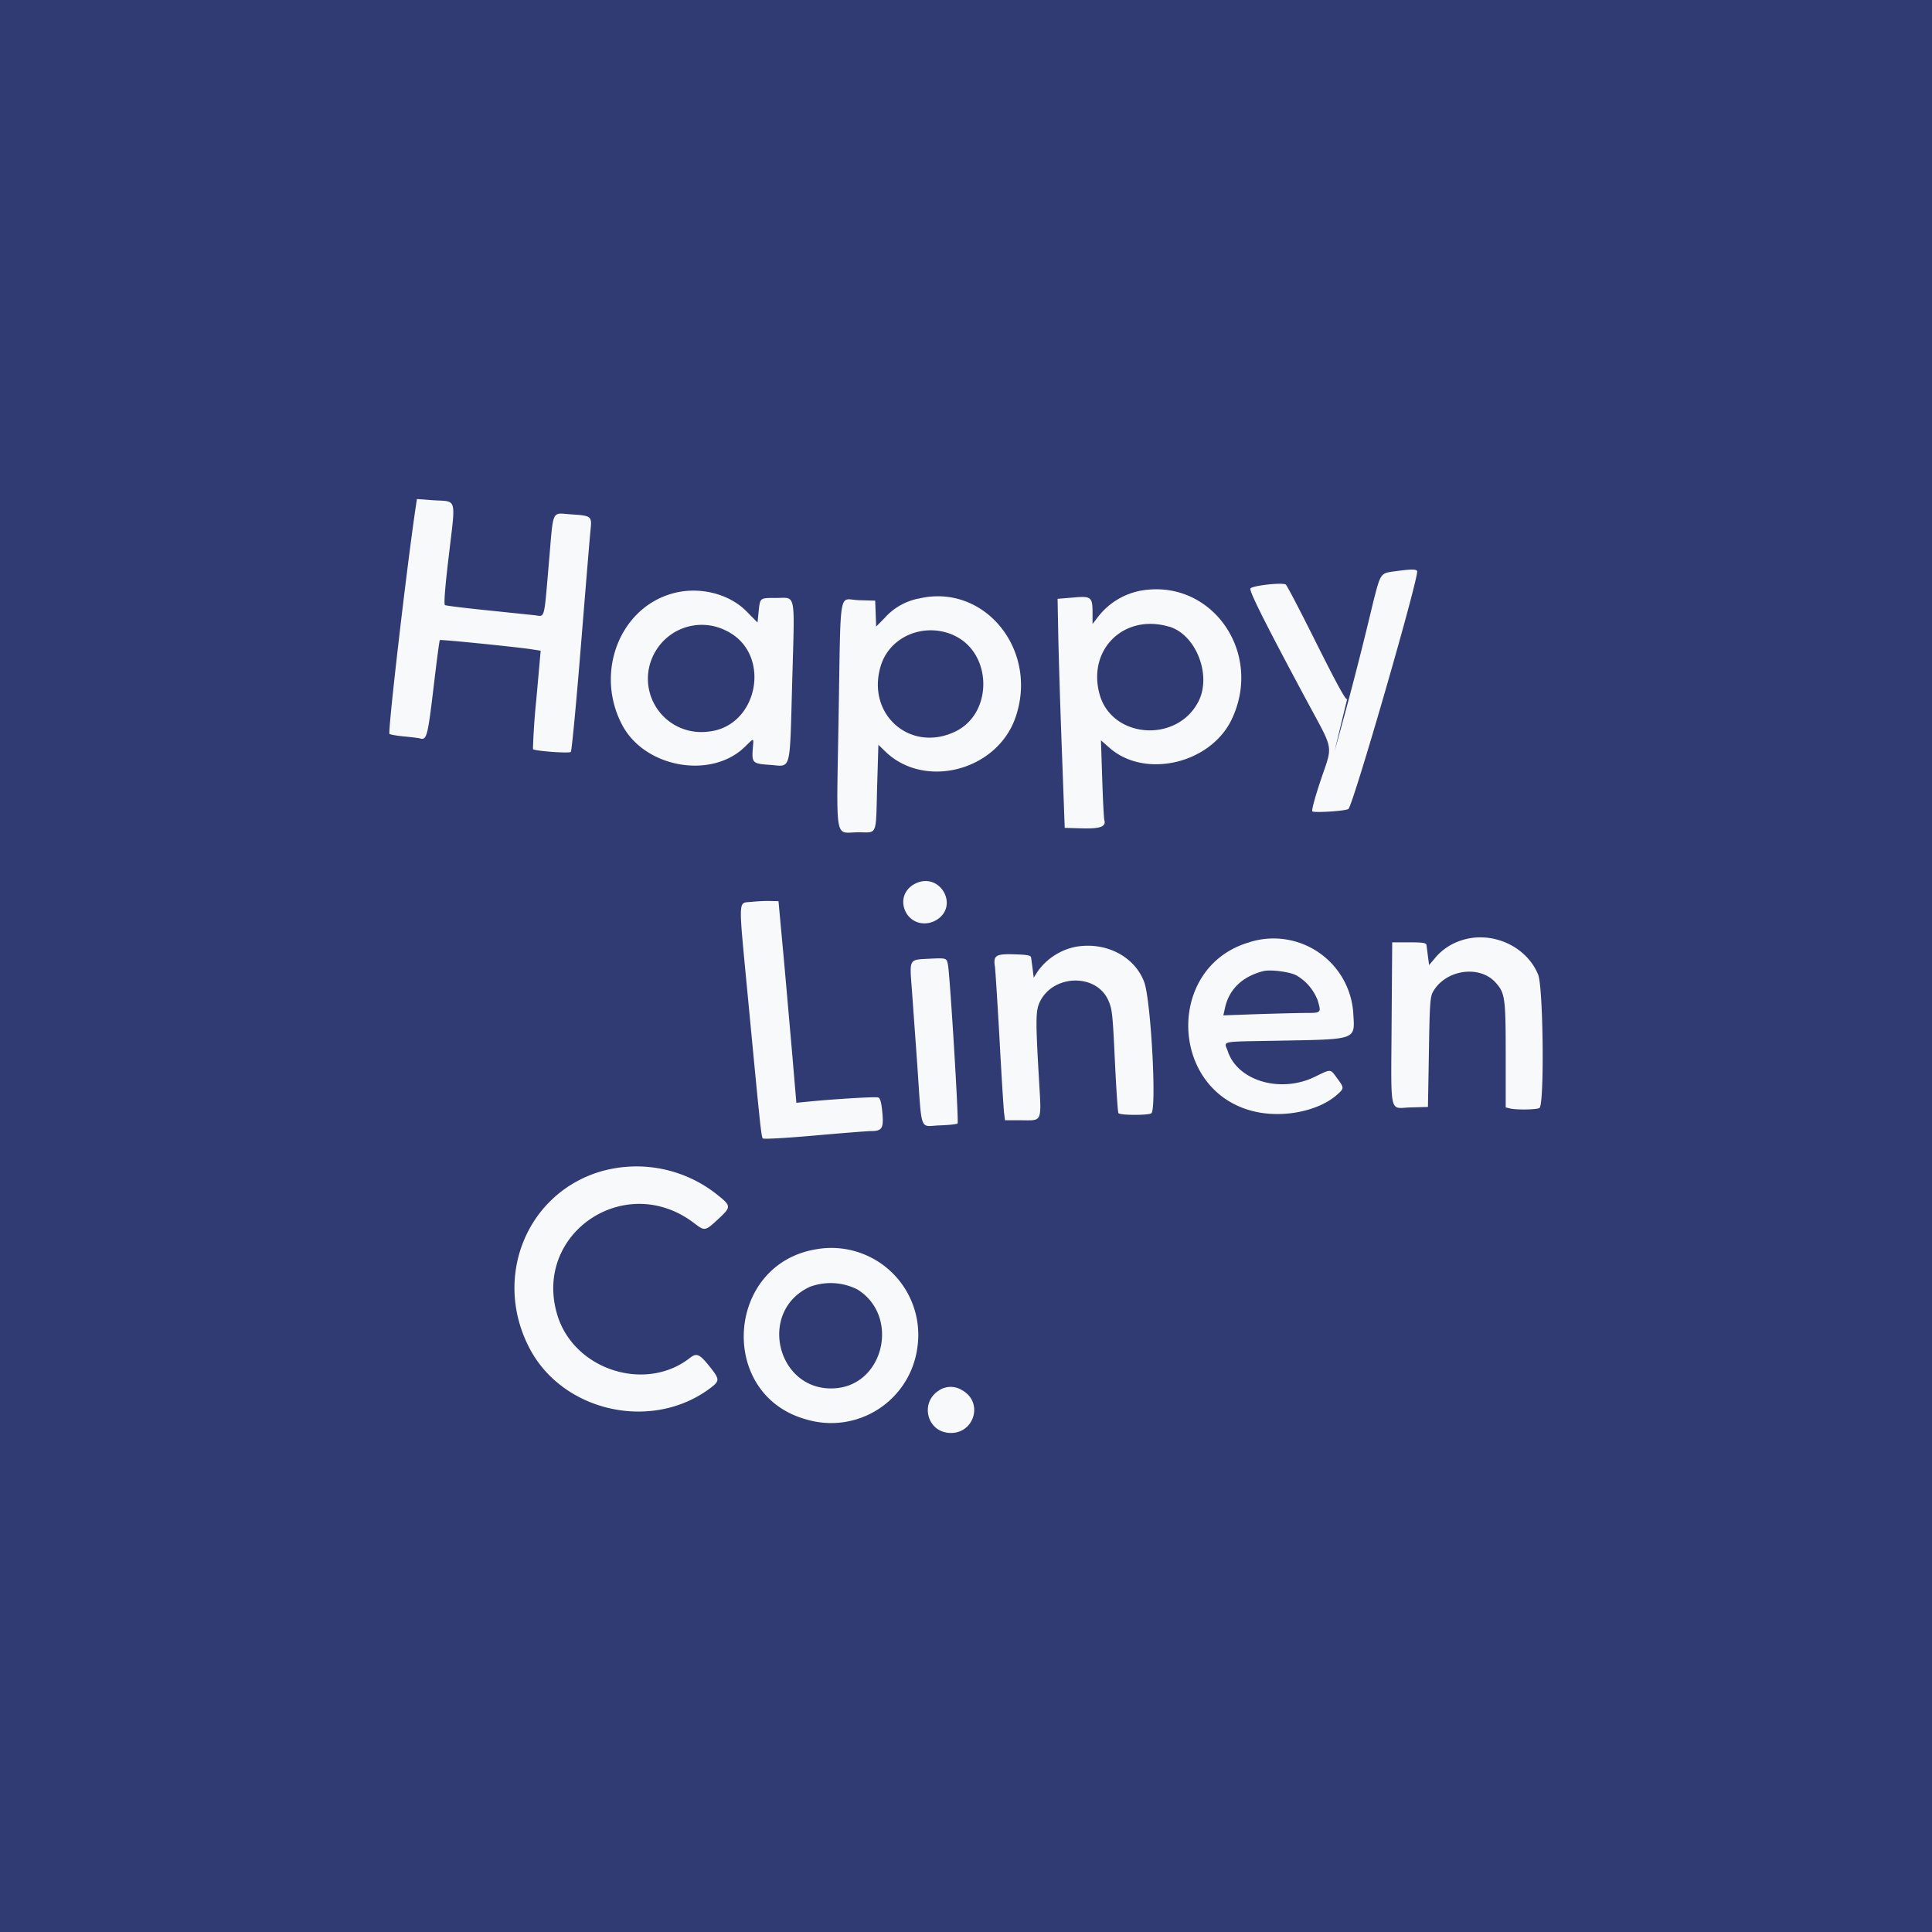
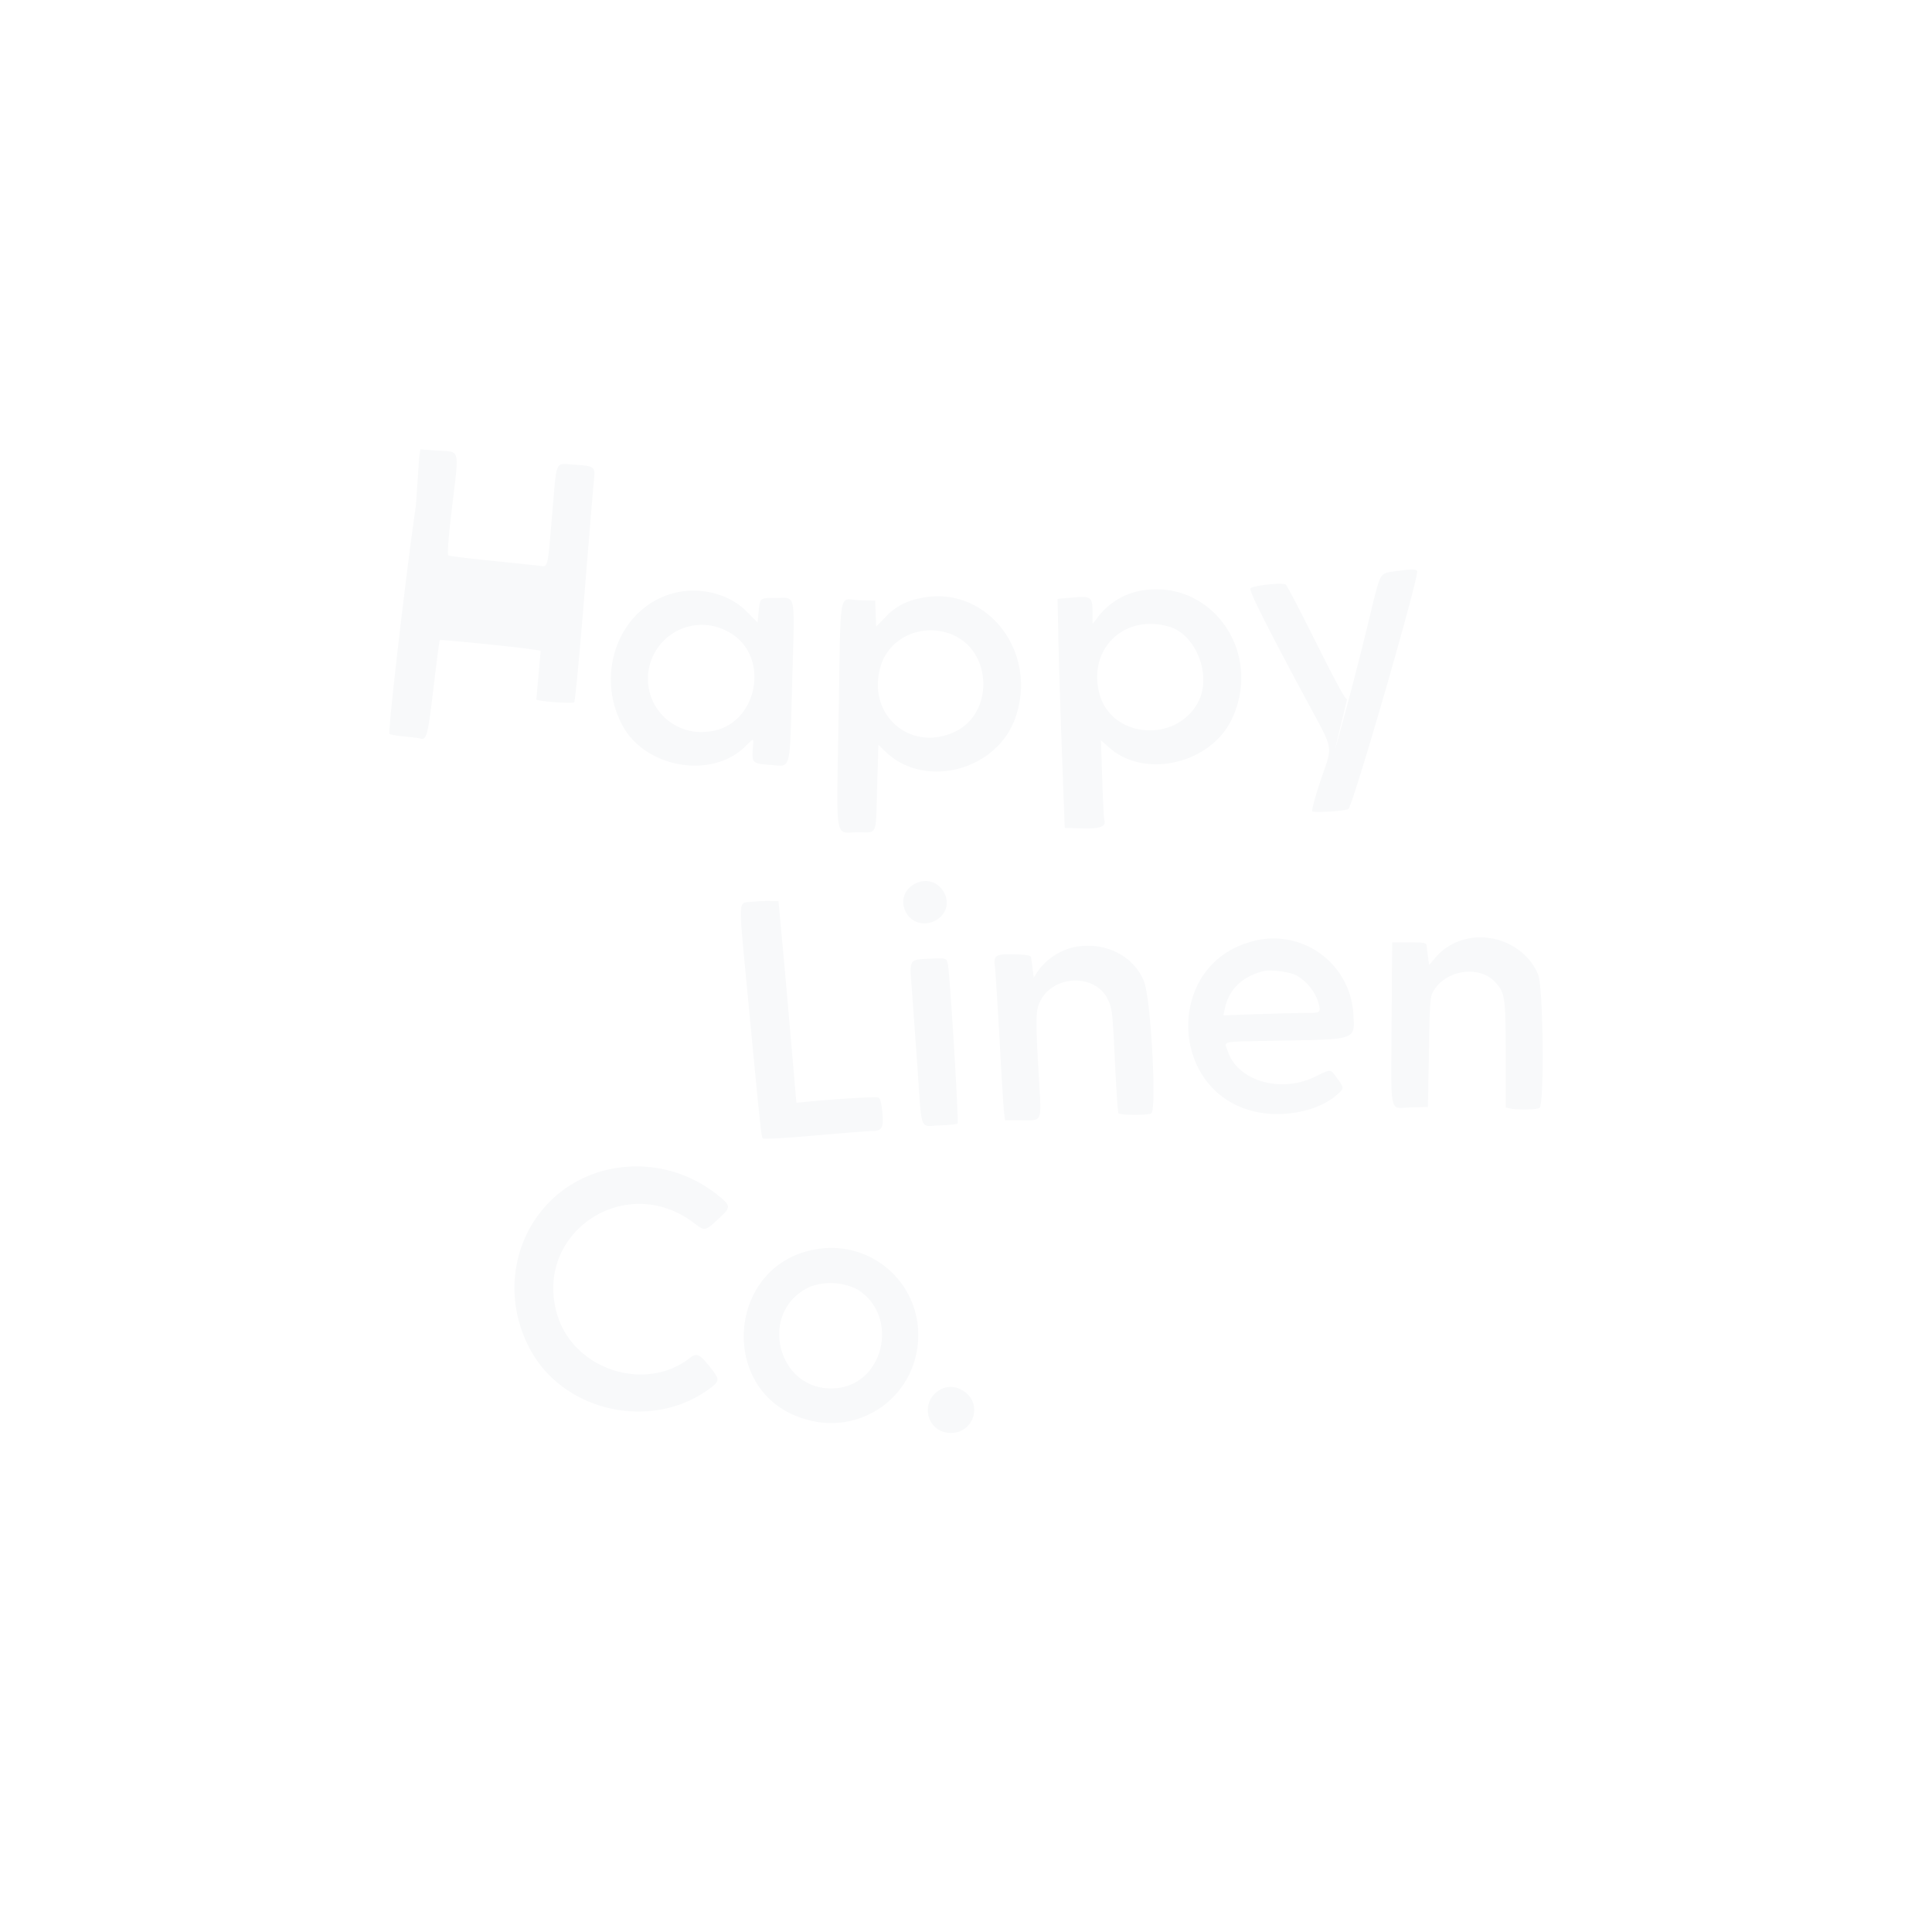
<svg xmlns="http://www.w3.org/2000/svg" width="200" height="200" viewBox="0 0 200 200" style="width:100%;height:100%;">
  <title>Happy Linen Company</title>
-   <path fill="#303b73" d="M0 0h200v200H0z" />
-   <path fill="#f8f9fa" d="M43.05 52.38c-.95 6.38-2.93 23.47-2.73 23.6.13.07.83.2 1.55.26.73.07 1.45.16 1.6.2.7.2.8-.16 1.4-5.18.32-2.7.61-4.95.66-5 .08-.08 8.12.73 9.6.97l.84.13-.45 5.05a71.4 71.4 0 0 0-.35 5.14c.2.2 3.75.46 3.92.29.1-.1.57-5.12 1.06-11.16.49-6.04.93-11.4.99-11.9.14-1.34.05-1.4-1.97-1.53-2.14-.13-1.85-.74-2.36 5.13-.51 5.91-.38 5.44-1.45 5.31l-5-.52c-2.26-.23-4.2-.47-4.3-.53-.12-.08 0-1.76.37-4.86.76-6.5.95-5.82-1.66-6l-1.61-.12-.11.72zm101.35 6.76c-1.49.2-1.47.17-2.22 3.08a384.87 384.87 0 0 1-4.05 15.63l1.33-5.5c-.08.27-.96-1.32-3.14-5.67-1.66-3.33-3.1-6.1-3.22-6.17-.39-.24-3.54.12-3.66.42s1.73 3.97 5.82 11.58c2.88 5.37 2.73 4.47 1.45 8.28-.56 1.67-.95 3.1-.86 3.2.18.17 3.4-.03 3.73-.24.47-.29 7.38-24.22 7.12-24.64-.12-.2-.6-.2-2.3.03zm-26.48 2.04a7.29 7.29 0 0 0-4.3 2.74l-.01.02-.51.65v-1.13c0-1.67-.14-1.78-2.04-1.6l-1.58.13.07 3.7c.04 2.04.2 7.38.37 11.86l.3 8.15 1.8.05c1.88.05 2.5-.17 2.3-.86-.05-.17-.15-2.1-.22-4.28l-.13-3.97.88.77c3.67 3.24 10.47 1.65 12.66-2.95 3.33-7.02-2.23-14.73-9.6-13.28zm-48.32.26c-5.5 1.54-8.04 8.26-5.18 13.63 2.35 4.42 9.23 5.63 12.7 2.23.96-.94.9-.94.82.07-.13 1.62-.07 1.68 1.77 1.81 2.24.16 2.03.95 2.3-8.64.26-9.52.44-8.63-1.73-8.64-1.63 0-1.6-.03-1.75 1.44l-.11 1.1-1.14-1.15c-1.83-1.86-4.95-2.62-7.68-1.85zm25.44.53c-1.35.29-2.5.96-3.37 1.9v.01l-.97.98-.05-1.34-.05-1.34-1.71-.05c-2.11-.07-1.84-1.67-2.08 12.18-.22 13.2-.46 11.85 2.05 11.85 2 0 1.8.48 1.94-4.7l.13-4.36.67.65c4.06 4 11.6 2.06 13.52-3.47 2.44-7.02-3.26-13.98-10.08-12.3zm26 2.9c2.79.84 4.42 5.06 3.01 7.77-2.25 4.33-8.99 3.8-10.23-.8-1.26-4.65 2.58-8.35 7.22-6.96zm-45.83.44c4.74 2.32 3.33 9.95-1.93 10.43a5.52 5.52 0 0 1-5.45-8.27 5.56 5.56 0 0 1 7.38-2.16zm23.5.45c4 1.77 4.14 8.03.22 9.95-4.65 2.27-9.26-1.72-7.77-6.73.9-3.07 4.46-4.59 7.55-3.23zm-3.85 25.66c-1.2.53-1.68 1.76-1.13 2.92.57 1.21 2.03 1.61 3.22.89 2.34-1.43.42-4.92-2.1-3.81zm-17.13 1.94c-1.32.15-1.3-.54-.38 9.12 1.35 14.16 1.45 15.2 1.62 15.37.09.09 2.42-.04 5.34-.3 2.85-.25 5.47-.46 5.83-.46 1.18 0 1.35-.28 1.2-1.93-.1-1.05-.22-1.47-.43-1.55-.26-.1-4.69.17-7.45.45l-1.02.1-.52-6.08c-.3-3.35-.7-8.05-.93-10.44l-.4-4.35-.92-.02c-.5-.01-1.38.03-1.94.1zm73.57 3.98c-1.1.35-2.02.98-2.72 1.8v.01l-.64.75-.12-.9-.15-1.17c-.04-.23-.38-.28-1.8-.28h-1.75l-.06 8.15c-.06 10.02-.28 9 1.96 8.94l1.8-.05.1-5.65c.07-4.85.13-5.73.4-6.23 1.27-2.32 4.82-2.87 6.5-1 .98 1.08 1.05 1.57 1.05 7.53v5.4l.42.1c.62.17 2.79.14 3.07-.04.53-.33.4-12.47-.13-13.8-1.2-2.96-4.8-4.58-7.93-3.56zm-21.95.2c-8.72 2.5-8.35 15.44.5 17.52 2.98.7 6.61-.03 8.52-1.7.8-.7.8-.72.05-1.74-.73-1-.6-.98-2.33-.14-3.53 1.71-7.95.42-8.98-2.63-.39-1.14-1.04-1 5.35-1.12 8.1-.15 7.8-.05 7.63-2.85a8.27 8.27 0 0 0-10.73-7.35zm-17.98.47a6.35 6.35 0 0 0-4.01 2.64l-.01.02-.34.54-.11-.9-.16-1.19c-.03-.22-.4-.29-1.74-.33-1.92-.06-2.2.12-2 1.3.04.34.26 3.69.47 7.46.2 3.77.42 7.2.47 7.64l.1.78h1.61c2.33 0 2.17.39 1.88-4.65-.34-5.96-.32-6.75.16-7.7 1.42-2.76 5.77-2.84 7.02-.11.42.92.47 1.35.7 6.26.14 2.9.3 5.36.37 5.46.14.23 3.05.24 3.4.02.58-.37-.04-11.79-.74-13.61-1.01-2.65-3.98-4.17-7.07-3.63zm-15.43 1.25c-1.8.09-1.79.07-1.56 2.95l.57 7.93c.5 7.25.21 6.44 2.3 6.36.96-.03 1.8-.12 1.88-.2.14-.15-.79-15.37-1-16.44-.15-.72-.11-.7-2.2-.6zm38.24 1.7a5.06 5.06 0 0 1 2.22 2.58c.39 1.3.37 1.32-1.14 1.32-.75 0-3 .06-5 .12l-3.62.13.18-.81c.43-1.91 1.8-3.22 3.96-3.77.73-.18 2.68.06 3.4.43zm-71.6 20.2c-7.92 2.08-11.66 10.92-7.78 18.38 3.42 6.59 12.6 8.67 18.63 4.23 1.11-.82 1.11-.95.02-2.32-1.04-1.3-1.34-1.42-2.04-.87-4.6 3.59-11.95 1.23-13.7-4.4-2.61-8.48 7.02-15 14.15-9.56 1.1.84 1.13.84 2.5-.43s1.36-1.35-.22-2.6a13.39 13.39 0 0 0-11.66-2.4l.1-.03zm22 8.15c-9.46 1.47-10.34 15.07-1.14 17.62a9 9 0 0 0 11.53-7.47 9 9 0 0 0-10.4-10.15zm4.17 4.17c4.38 2.7 2.82 9.82-2.24 10.23-6.03.48-8.18-7.96-2.67-10.5a6.16 6.16 0 0 1 4.91.27zm8.47 10.45c-1.98 1.21-1.32 4.2.98 4.4 2.63.22 3.69-3.18 1.37-4.43a2.19 2.19 0 0 0-2.36.03h.01z" />
+   <path fill="#f8f9fa" d="M43.05 52.38c-.95 6.38-2.93 23.47-2.73 23.6.13.07.83.2 1.55.26.73.07 1.45.16 1.6.2.7.2.8-.16 1.4-5.18.32-2.7.61-4.95.66-5 .08-.08 8.12.73 9.6.97l.84.13-.45 5.05c.2.2 3.75.46 3.92.29.1-.1.57-5.12 1.06-11.16.49-6.04.93-11.4.99-11.9.14-1.34.05-1.4-1.97-1.53-2.14-.13-1.85-.74-2.36 5.13-.51 5.91-.38 5.44-1.45 5.31l-5-.52c-2.26-.23-4.2-.47-4.3-.53-.12-.08 0-1.76.37-4.86.76-6.5.95-5.82-1.66-6l-1.61-.12-.11.72zm101.35 6.76c-1.49.2-1.47.17-2.22 3.08a384.87 384.87 0 0 1-4.05 15.63l1.33-5.5c-.08.27-.96-1.32-3.14-5.67-1.66-3.33-3.1-6.1-3.22-6.17-.39-.24-3.54.12-3.66.42s1.73 3.97 5.82 11.58c2.88 5.37 2.73 4.47 1.45 8.28-.56 1.67-.95 3.1-.86 3.2.18.17 3.4-.03 3.73-.24.47-.29 7.38-24.22 7.12-24.64-.12-.2-.6-.2-2.3.03zm-26.48 2.04a7.29 7.29 0 0 0-4.3 2.74l-.01.02-.51.65v-1.13c0-1.67-.14-1.78-2.04-1.6l-1.58.13.07 3.7c.04 2.04.2 7.38.37 11.86l.3 8.15 1.8.05c1.88.05 2.5-.17 2.3-.86-.05-.17-.15-2.1-.22-4.28l-.13-3.97.88.77c3.67 3.24 10.47 1.65 12.66-2.95 3.33-7.02-2.23-14.73-9.6-13.28zm-48.32.26c-5.5 1.54-8.04 8.26-5.18 13.63 2.35 4.42 9.23 5.63 12.7 2.23.96-.94.9-.94.82.07-.13 1.62-.07 1.68 1.77 1.81 2.24.16 2.03.95 2.3-8.64.26-9.52.44-8.63-1.73-8.64-1.63 0-1.6-.03-1.75 1.44l-.11 1.1-1.14-1.15c-1.83-1.86-4.95-2.62-7.68-1.85zm25.44.53c-1.35.29-2.5.96-3.37 1.9v.01l-.97.98-.05-1.34-.05-1.34-1.71-.05c-2.11-.07-1.84-1.67-2.08 12.18-.22 13.2-.46 11.85 2.05 11.85 2 0 1.8.48 1.94-4.7l.13-4.36.67.65c4.06 4 11.6 2.06 13.52-3.47 2.44-7.02-3.26-13.98-10.08-12.3zm26 2.9c2.79.84 4.42 5.06 3.01 7.77-2.25 4.33-8.99 3.8-10.23-.8-1.26-4.65 2.58-8.35 7.22-6.96zm-45.83.44c4.74 2.32 3.33 9.95-1.93 10.43a5.52 5.52 0 0 1-5.45-8.27 5.56 5.56 0 0 1 7.38-2.16zm23.5.45c4 1.77 4.14 8.03.22 9.95-4.65 2.27-9.26-1.72-7.77-6.73.9-3.07 4.46-4.59 7.55-3.23zm-3.85 25.66c-1.2.53-1.68 1.76-1.13 2.92.57 1.21 2.03 1.61 3.22.89 2.34-1.43.42-4.92-2.1-3.81zm-17.13 1.94c-1.32.15-1.3-.54-.38 9.12 1.35 14.16 1.45 15.2 1.62 15.37.09.09 2.42-.04 5.34-.3 2.85-.25 5.47-.46 5.83-.46 1.18 0 1.35-.28 1.2-1.93-.1-1.05-.22-1.47-.43-1.55-.26-.1-4.69.17-7.45.45l-1.02.1-.52-6.08c-.3-3.35-.7-8.05-.93-10.44l-.4-4.35-.92-.02c-.5-.01-1.38.03-1.94.1zm73.57 3.98c-1.1.35-2.02.98-2.72 1.8v.01l-.64.75-.12-.9-.15-1.17c-.04-.23-.38-.28-1.8-.28h-1.75l-.06 8.15c-.06 10.02-.28 9 1.96 8.94l1.8-.05.1-5.65c.07-4.85.13-5.73.4-6.23 1.27-2.32 4.82-2.87 6.5-1 .98 1.08 1.05 1.57 1.05 7.53v5.4l.42.1c.62.17 2.79.14 3.07-.04.53-.33.4-12.47-.13-13.8-1.2-2.96-4.8-4.58-7.93-3.56zm-21.95.2c-8.72 2.5-8.35 15.44.5 17.52 2.98.7 6.61-.03 8.52-1.7.8-.7.8-.72.05-1.74-.73-1-.6-.98-2.33-.14-3.53 1.71-7.95.42-8.98-2.63-.39-1.14-1.04-1 5.35-1.12 8.1-.15 7.8-.05 7.63-2.85a8.27 8.27 0 0 0-10.73-7.35zm-17.98.47a6.35 6.35 0 0 0-4.01 2.64l-.01.02-.34.54-.11-.9-.16-1.19c-.03-.22-.4-.29-1.74-.33-1.92-.06-2.2.12-2 1.3.04.34.26 3.69.47 7.46.2 3.77.42 7.2.47 7.64l.1.78h1.61c2.33 0 2.17.39 1.88-4.65-.34-5.96-.32-6.75.16-7.7 1.42-2.76 5.77-2.84 7.02-.11.42.92.47 1.35.7 6.26.14 2.9.3 5.36.37 5.46.14.23 3.05.24 3.4.02.58-.37-.04-11.79-.74-13.61-1.01-2.65-3.98-4.17-7.07-3.63zm-15.43 1.25c-1.8.09-1.79.07-1.56 2.95l.57 7.93c.5 7.25.21 6.44 2.3 6.36.96-.03 1.8-.12 1.88-.2.14-.15-.79-15.37-1-16.44-.15-.72-.11-.7-2.2-.6zm38.24 1.7a5.06 5.06 0 0 1 2.22 2.58c.39 1.3.37 1.32-1.14 1.32-.75 0-3 .06-5 .12l-3.62.13.18-.81c.43-1.91 1.8-3.22 3.96-3.77.73-.18 2.68.06 3.4.43zm-71.6 20.2c-7.92 2.08-11.66 10.92-7.78 18.38 3.42 6.59 12.6 8.67 18.63 4.23 1.11-.82 1.11-.95.02-2.32-1.04-1.3-1.34-1.42-2.04-.87-4.6 3.59-11.95 1.23-13.7-4.4-2.61-8.48 7.02-15 14.15-9.56 1.1.84 1.13.84 2.5-.43s1.36-1.35-.22-2.6a13.39 13.39 0 0 0-11.66-2.4l.1-.03zm22 8.15c-9.46 1.47-10.34 15.07-1.14 17.62a9 9 0 0 0 11.53-7.47 9 9 0 0 0-10.4-10.15zm4.17 4.17c4.38 2.7 2.82 9.82-2.24 10.23-6.03.48-8.18-7.96-2.67-10.5a6.16 6.16 0 0 1 4.91.27zm8.47 10.45c-1.98 1.21-1.32 4.2.98 4.4 2.63.22 3.69-3.18 1.37-4.43a2.19 2.19 0 0 0-2.36.03h.01z" />
</svg>